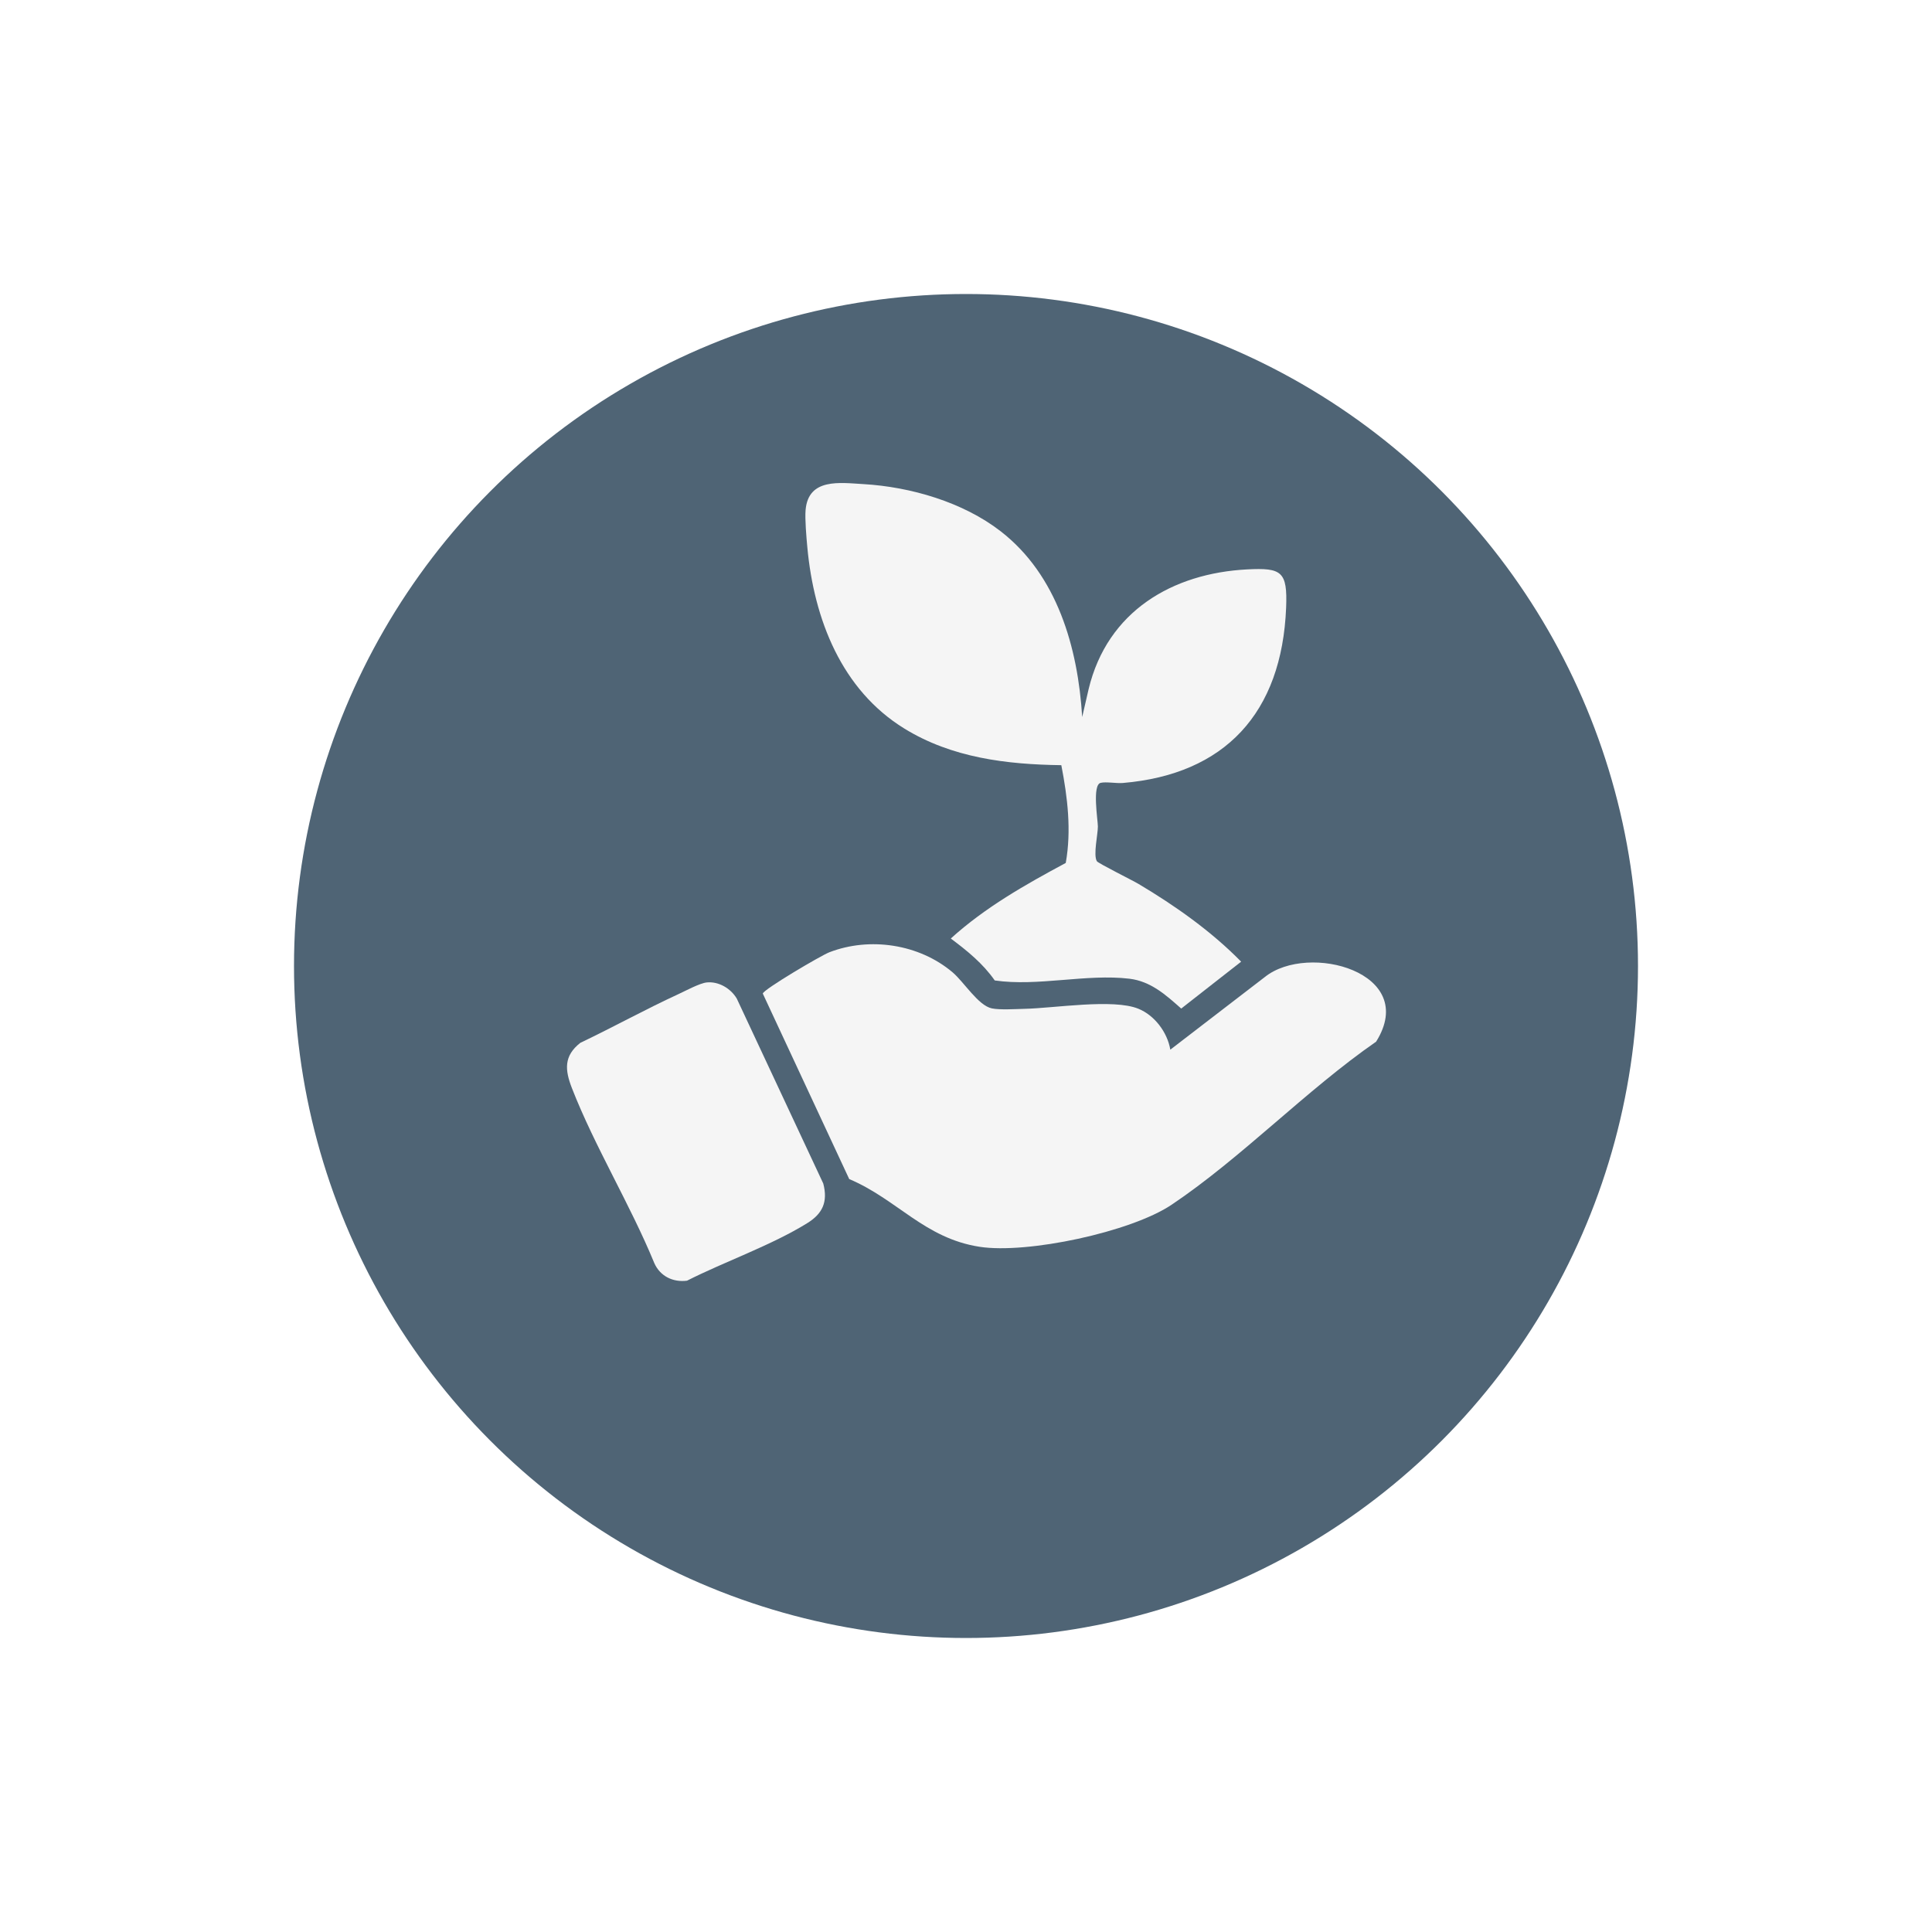
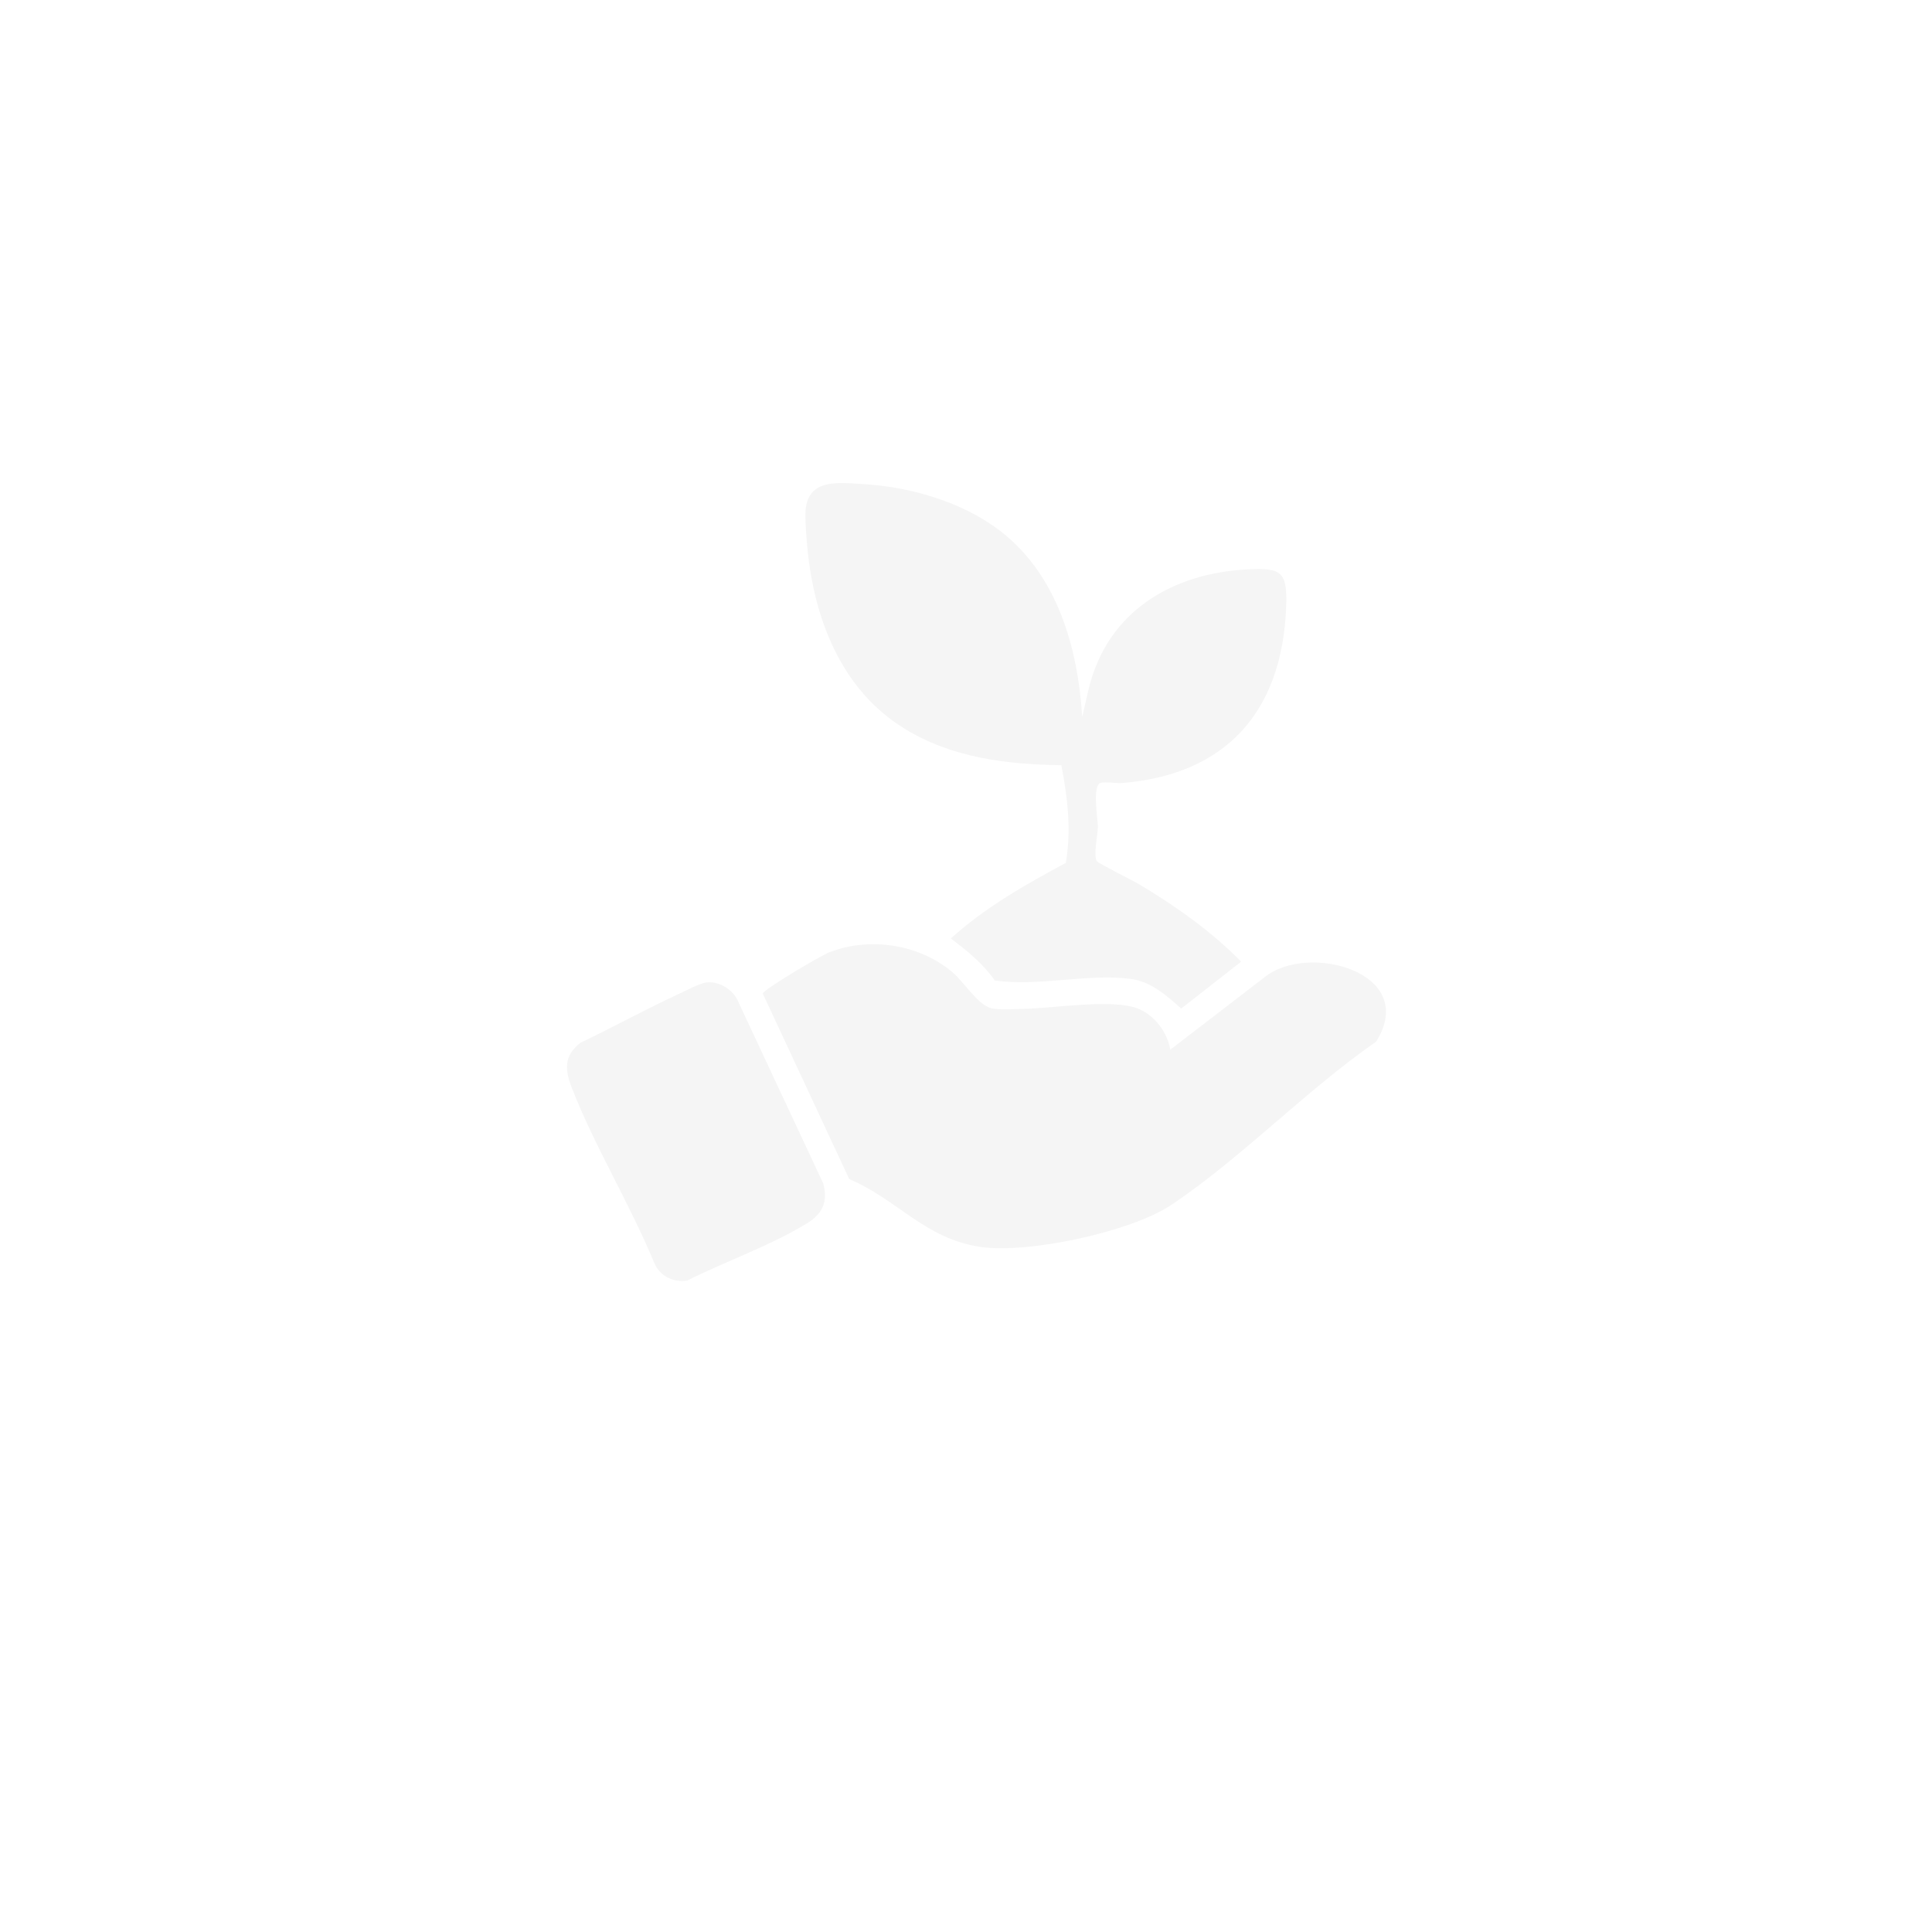
<svg xmlns="http://www.w3.org/2000/svg" width="92" height="92" viewBox="0 0 92 92" fill="none">
  <g filter="url(#filter0_d_195_134)">
-     <circle cx="46" cy="42" r="32" fill="#4F6475" />
-   </g>
+     </g>
  <g clip-path="url(#clip0_195_134)">
    <path d="M55.731 49.983L60.23 46.525C62.3 44.864 67.595 46.308 65.529 49.604C62.201 51.911 59.117 55.137 55.79 57.369C53.85 58.671 48.912 59.721 46.647 59.371C44.025 58.966 42.723 57.111 40.439 56.146L36.324 47.314C36.339 47.124 39.102 45.495 39.493 45.346C41.419 44.603 43.765 44.952 45.359 46.299C45.905 46.761 46.581 47.882 47.229 48.018C47.611 48.098 48.353 48.05 48.777 48.04C50.19 48.011 53.002 47.544 54.208 48.035C54.976 48.347 55.588 49.15 55.729 49.984L55.731 49.983Z" fill="#F5F5F5" />
    <path d="M51.533 34.145L51.84 32.812C52.735 29.096 55.838 27.298 59.389 27.114C61.036 27.03 61.313 27.211 61.244 28.938C61.041 33.962 58.322 36.873 53.469 37.285C53.164 37.311 52.661 37.216 52.41 37.279C52.001 37.38 52.278 39.04 52.28 39.357C52.28 39.734 52.054 40.709 52.231 41.01C52.29 41.108 53.94 41.927 54.221 42.095C55.96 43.13 57.673 44.338 59.102 45.794L56.248 48.027C55.516 47.377 54.799 46.729 53.785 46.606C51.741 46.361 49.411 46.987 47.369 46.688C46.803 45.877 46.051 45.271 45.276 44.691C46.907 43.212 48.829 42.123 50.75 41.093C51.027 39.544 50.836 37.966 50.539 36.437C47.937 36.402 45.326 36.088 43.059 34.69C40.083 32.854 38.762 29.502 38.444 26.058C38.401 25.594 38.324 24.717 38.362 24.281C38.497 22.758 39.987 22.987 41.12 23.053C43.356 23.184 45.86 23.908 47.657 25.304C50.336 27.384 51.329 30.817 51.533 34.147V34.145Z" fill="#F5F5F5" />
    <path d="M33.652 46.783C34.212 46.725 34.793 47.058 35.085 47.553L39.203 56.358C39.435 57.241 39.162 57.797 38.445 58.242C36.748 59.297 34.509 60.076 32.715 60.985C32.056 61.072 31.436 60.778 31.157 60.147C30.015 57.366 28.318 54.597 27.235 51.818C26.897 50.951 26.84 50.283 27.634 49.659C29.197 48.914 30.727 48.066 32.298 47.343C32.645 47.183 33.317 46.819 33.654 46.783H33.652Z" fill="#F5F5F5" />
  </g>
  <defs>
    <filter id="filter0_d_195_134" x="0" y="0" width="92" height="92" filterUnits="userSpaceOnUse" color-interpolation-filters="sRGB">
      <feFlood flood-opacity="0" result="BackgroundImageFix" />
      <feColorMatrix in="SourceAlpha" type="matrix" values="0 0 0 0 0 0 0 0 0 0 0 0 0 0 0 0 0 0 127 0" result="hardAlpha" />
      <feOffset dy="4" />
      <feGaussianBlur stdDeviation="7" />
      <feComposite in2="hardAlpha" operator="out" />
      <feColorMatrix type="matrix" values="0 0 0 0 0.046 0 0 0 0 0.015 0 0 0 0 0.402 0 0 0 0.09 0" />
      <feBlend mode="normal" in2="BackgroundImageFix" result="effect1_dropShadow_195_134" />
      <feBlend mode="normal" in="SourceGraphic" in2="effect1_dropShadow_195_134" result="shape" />
    </filter>
    <clipPath id="clip0_195_134">
      <rect width="39" height="38" fill="white" transform="translate(27 23)" />
    </clipPath>
  </defs>
</svg>